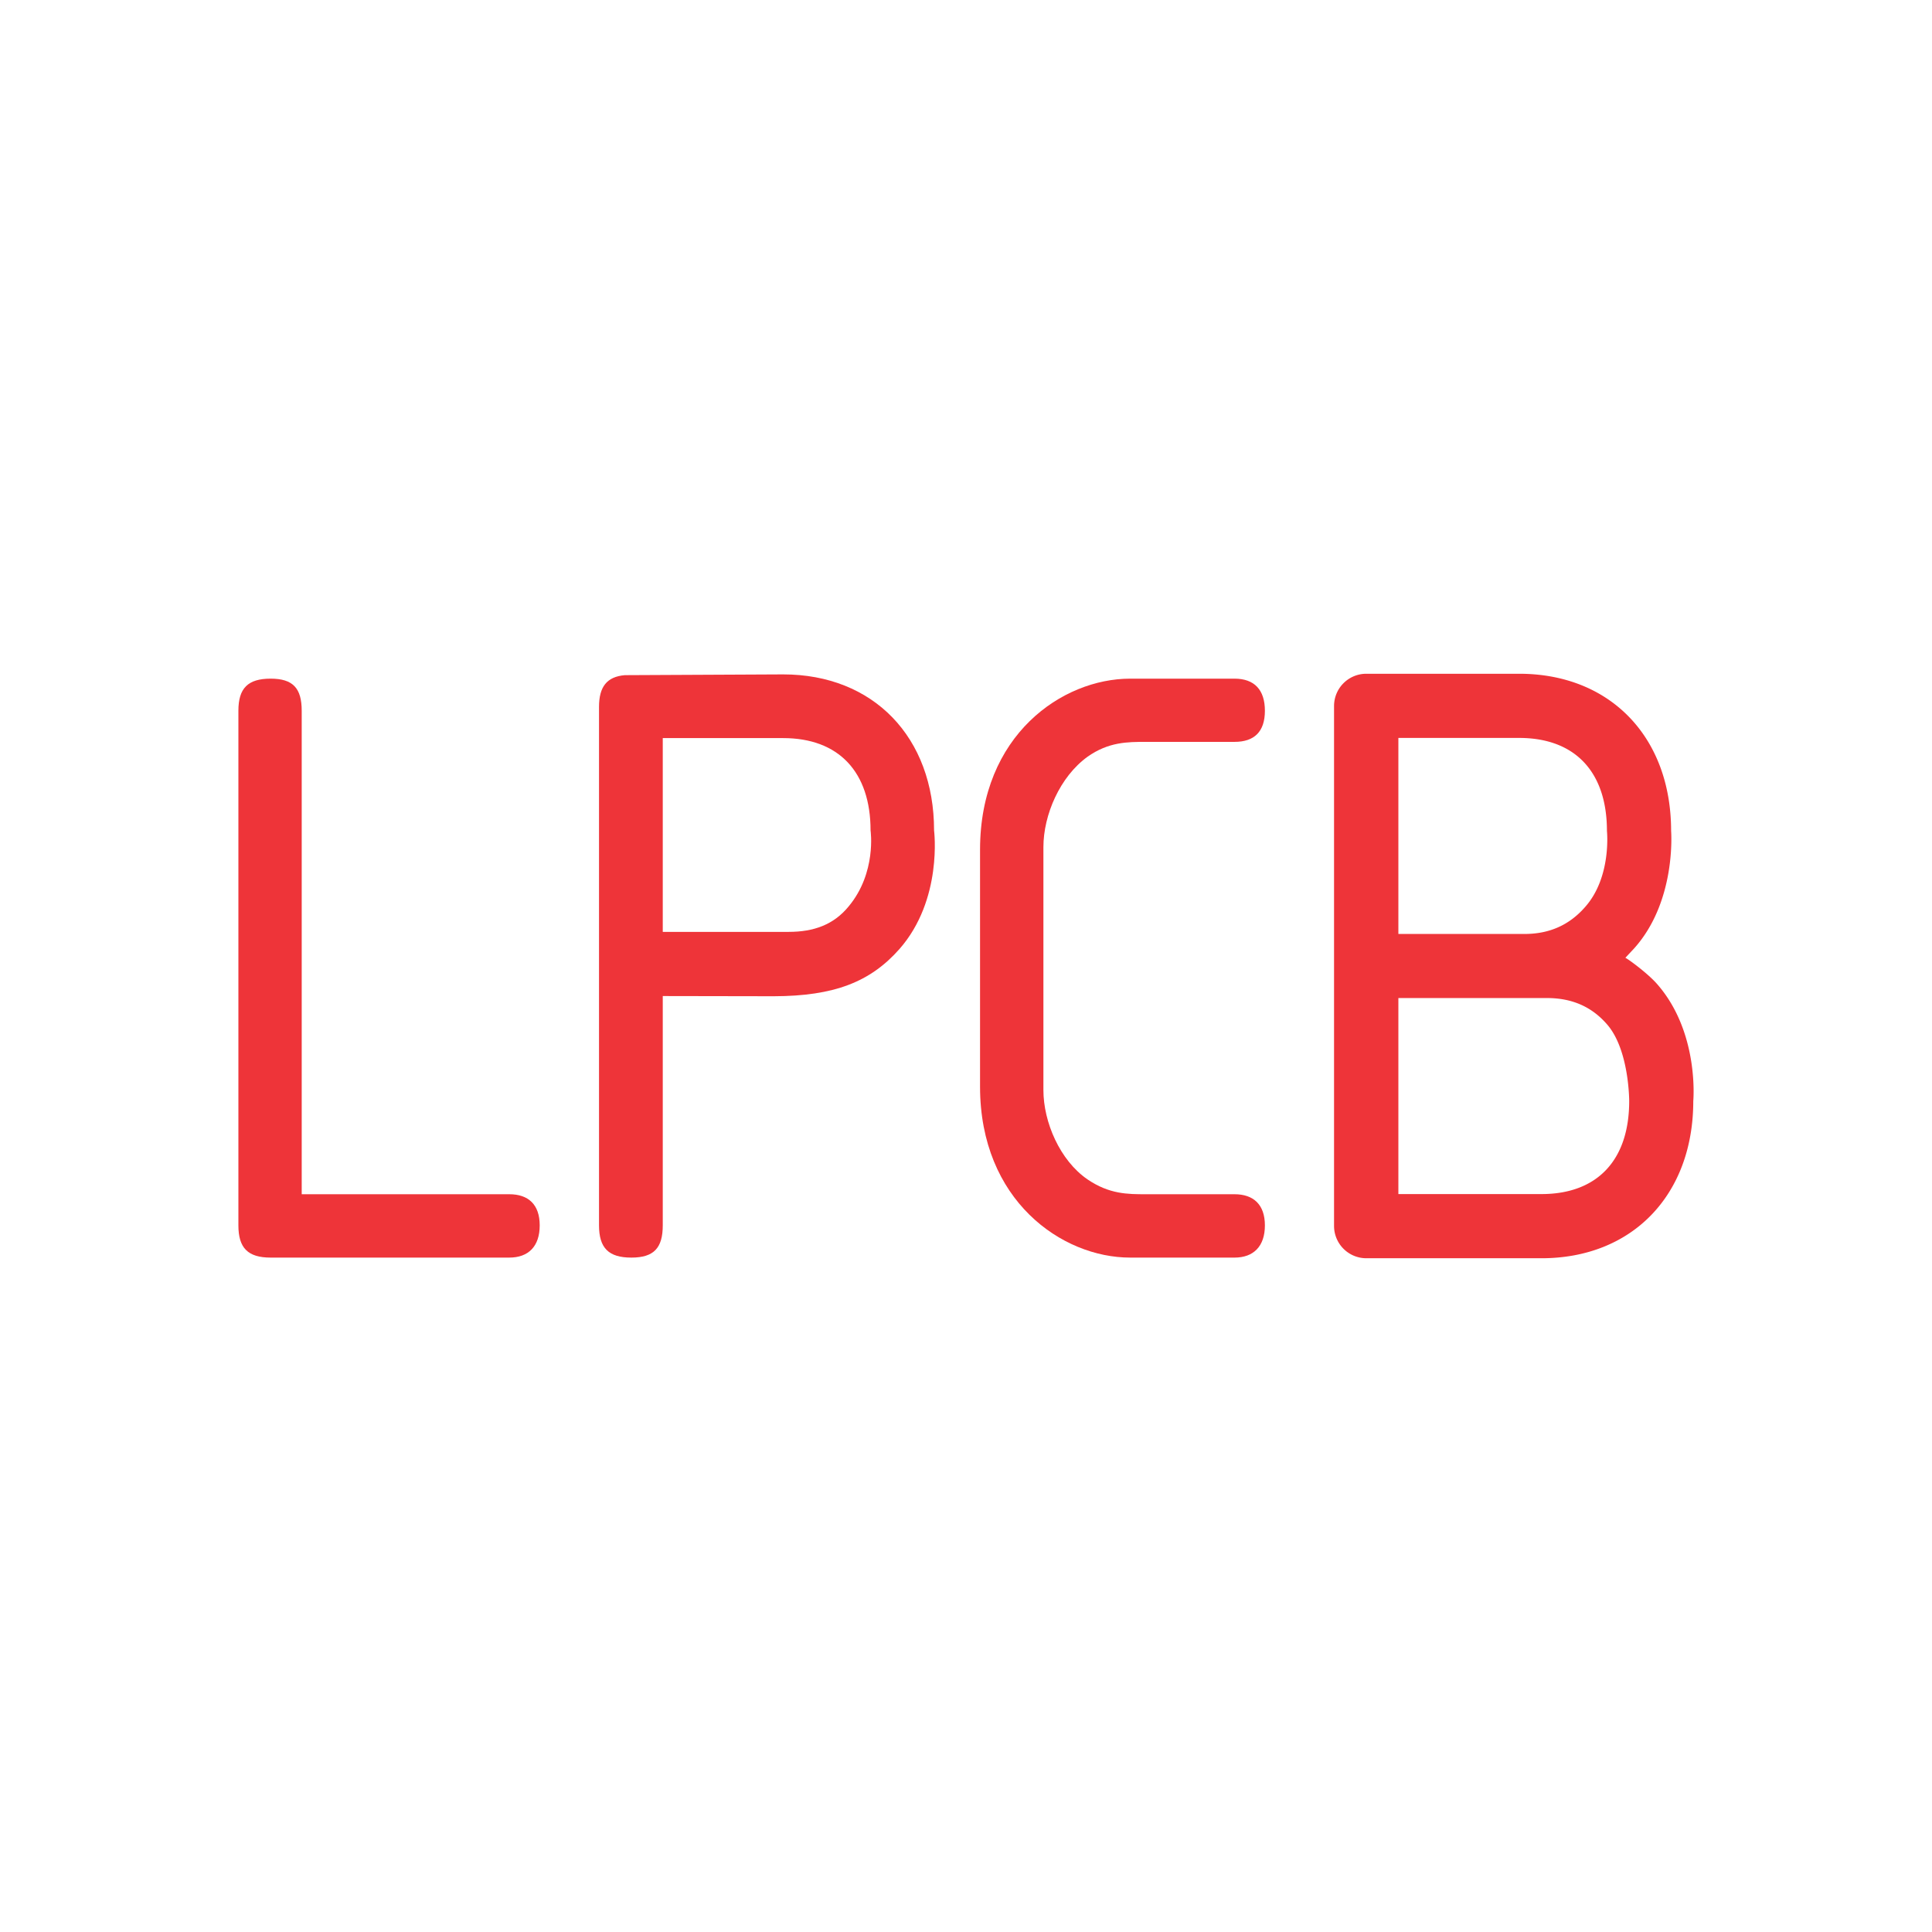
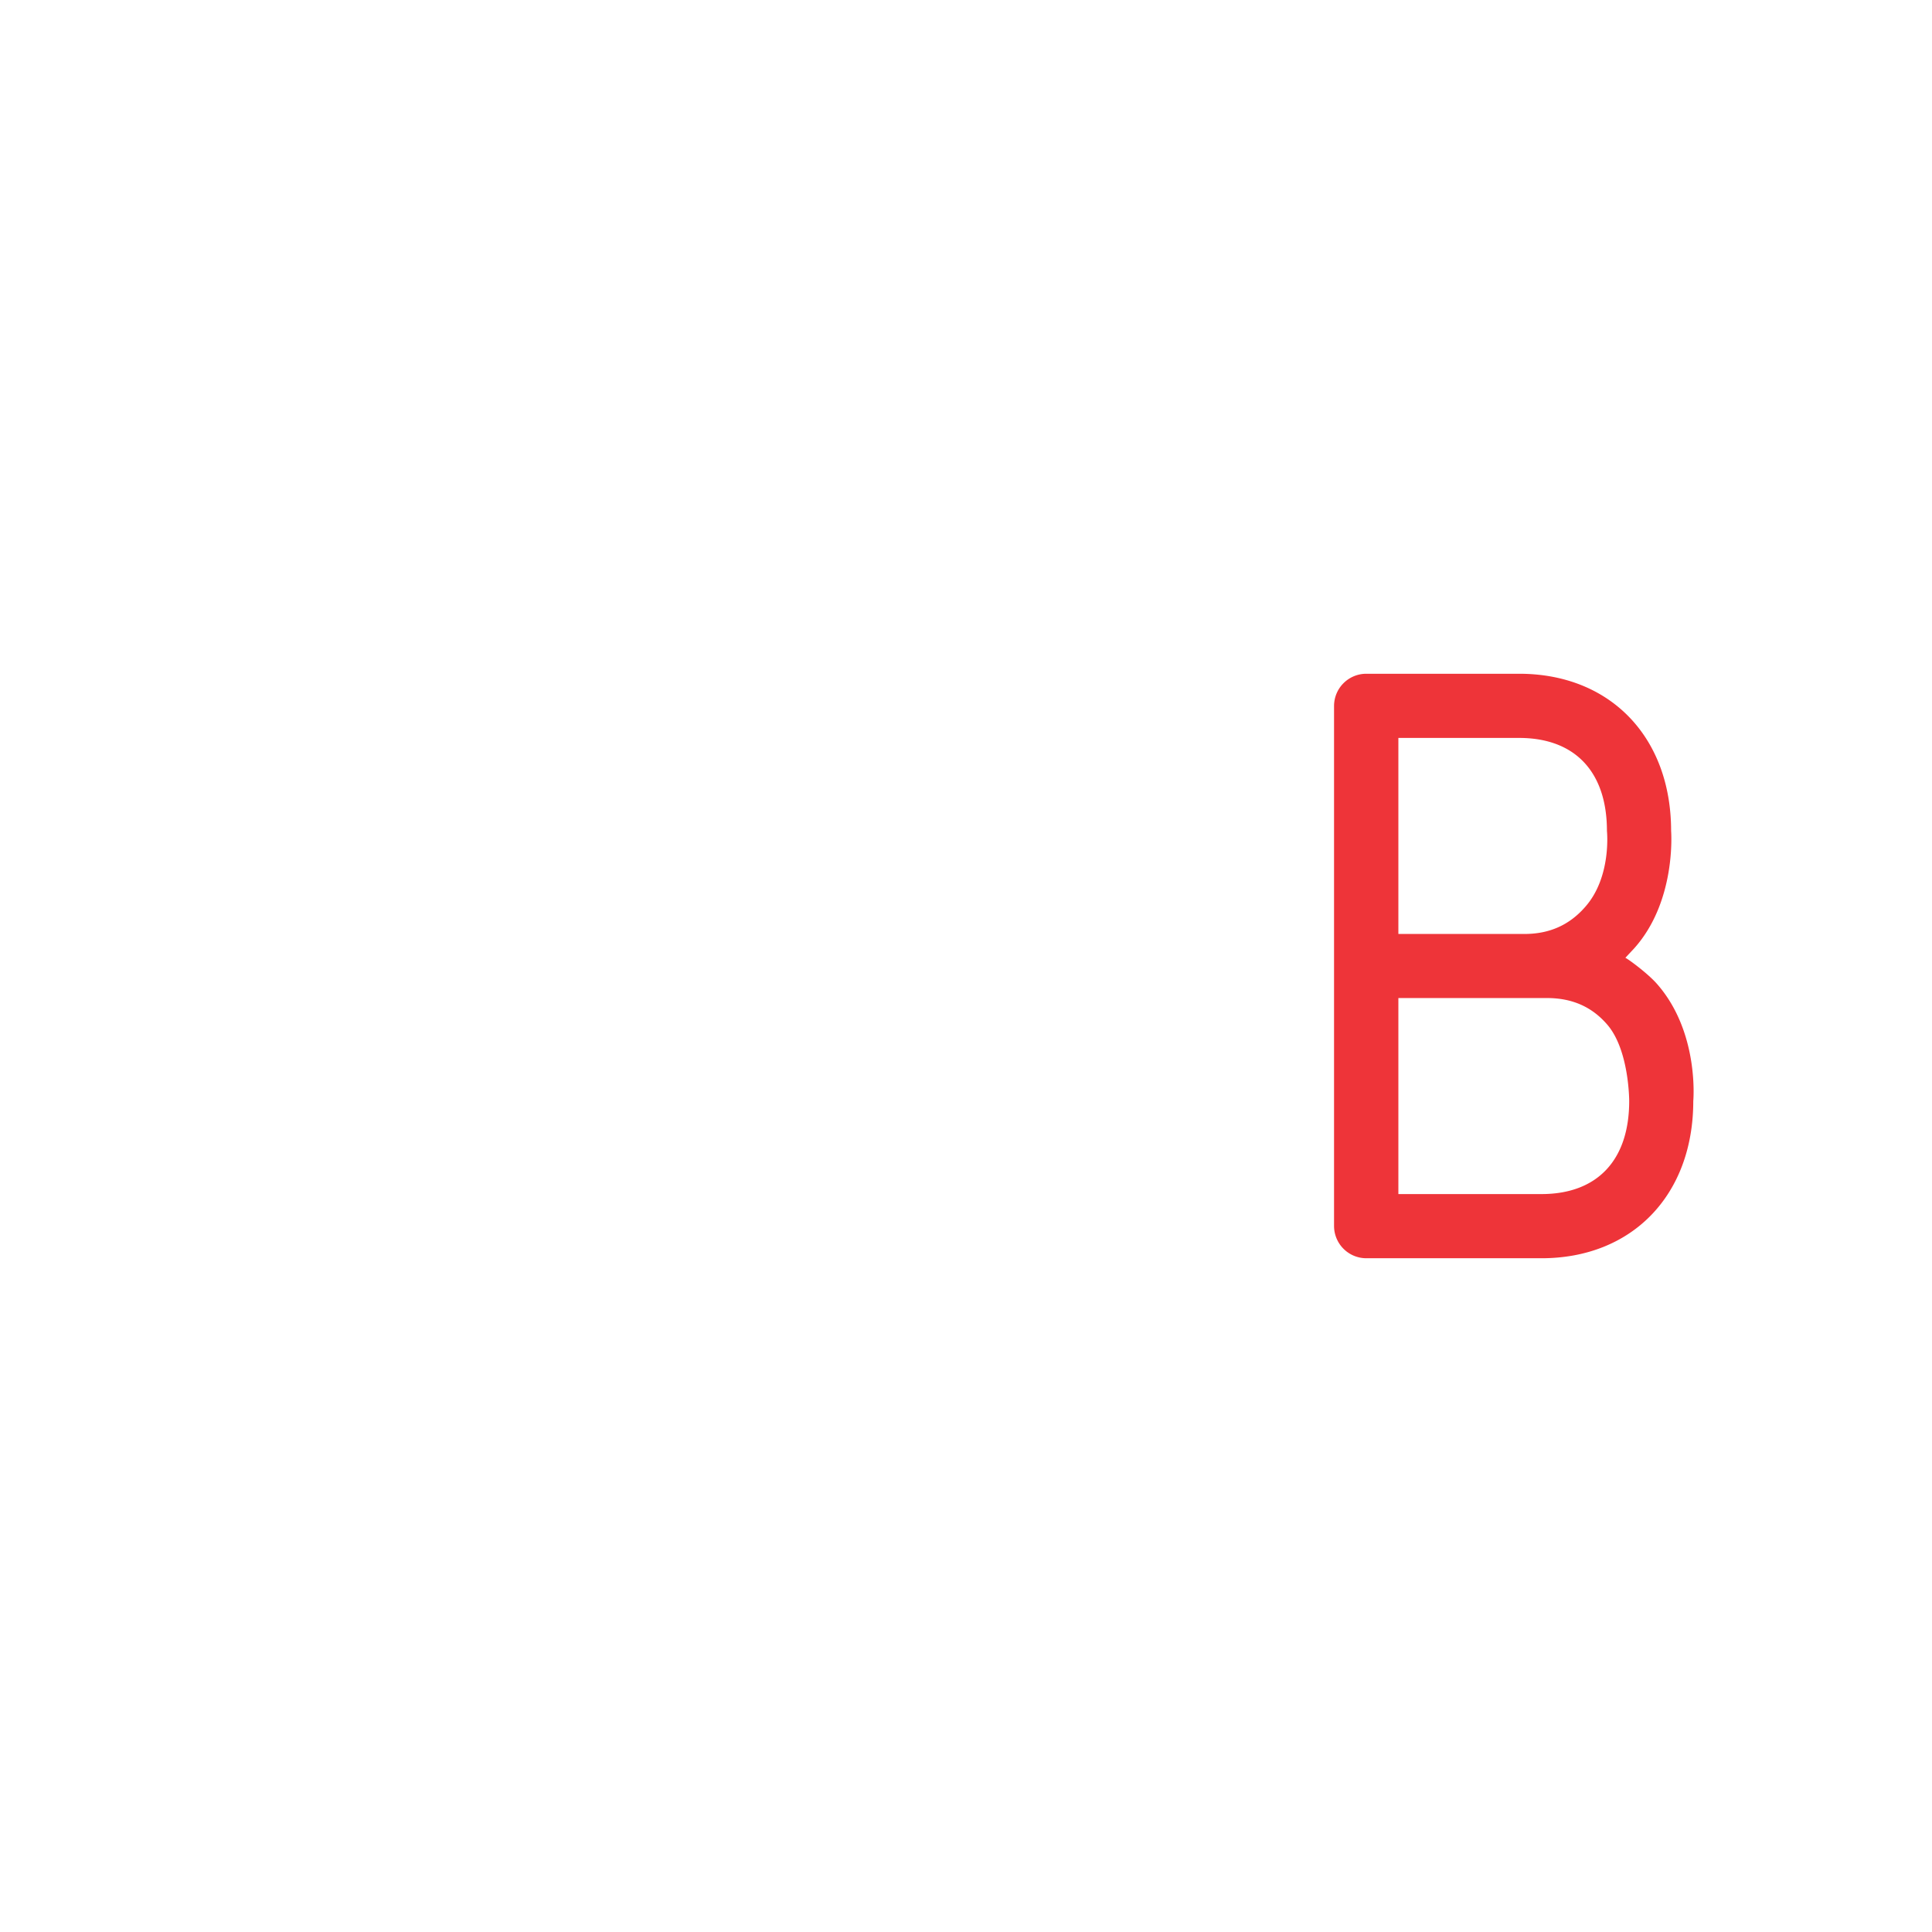
<svg xmlns="http://www.w3.org/2000/svg" id="Layer_1" data-name="Layer 1" viewBox="0 0 1500 1500">
  <title>LPCB_certificate-red</title>
  <g>
-     <path d="M395.397,976.394H210.132c-17.687,0-25.044-7.469-25.044-25.007V551.838c0-17.501,7.357-24.932,25.044-24.932,17.352,0,24.115,7.431,24.115,24.932V927.198h161.15c14.9,0,23.632,8.063,23.632,24.189,0,16.275-8.732,25.007-23.632,25.007" style="fill: #ee3439" />
-     <path d="M958.467,976.394H877.427c-53.06,0-116.524-44.477-116.524-132.725V659.742c0-89.14,63.947-132.836,116.524-132.836h81.039c15.457,0,23.595,8.695,23.595,24.932,0,16.163-8.137,24.152-23.595,24.152H889.652c-14.157,0-28.945,0-45.257,11.519-21.477,15.494-34.296,45.183-34.296,70.19V846.307c0,24.895,12.819,54.695,34.296,69.409,16.944,11.482,31.1,11.482,45.257,11.482h68.815c14.751,0,23.595,8.063,23.595,24.189,0,16.275-8.843,25.007-23.595,25.007" style="fill: #ee3439" />
-     <path d="M490.192,976.394c-17.724,0-25.118-7.469-25.118-25.081V548.866c0-15.68,6.094-23.483,20.028-24.672l122.952-.595c70.078,0,117.156,48.787,117.156,121.206,0,0,6.911,53.543-26.864,92.001-22.777,25.75-50.831,36.525-97.537,36.674l-86.241-.149V951.313c0,17.612-6.874,25.081-24.375,25.081m24.375-403.339V723.503h97.723c19.507,0,34.965-5.536,46.595-19.768,21.848-26.196,17.018-58.931,17.018-58.931,0-45.517-24.747-71.75-67.849-71.75Z" style="fill: #ee3439" />
    <path d="M1196.791,976.899H1060.611a25.081,25.081,0,0,1-24.858-25.007V548.033a25.041,25.041,0,0,1,24.858-24.932h118.828c70.598,0,118.011,49.047,118.011,122.024,0,0,4.385,54.621-28.945,91.48l-6.577,7.023c2.49,1.152,16.721,11.667,23.929,19.582,33.776,37.64,28.797,91.666,28.797,91.666,0,72.828-47.338,122.023-117.862,122.023M1085.692,774.877v152.195h111.099c43.251,0,68.109-26.233,68.109-72.196,0,0,.111-39.386-16.944-59.265-11.89-13.86-27.236-20.734-46.966-20.734Zm0-201.948v152.195h97.909c19.693,0,35.002-7.171,46.966-20.808,20.845-23.335,17.055-59.191,17.055-59.191,0-45.852-24.784-72.196-68.183-72.196Z" style="fill: #ee3439" />
  </g>
</svg>